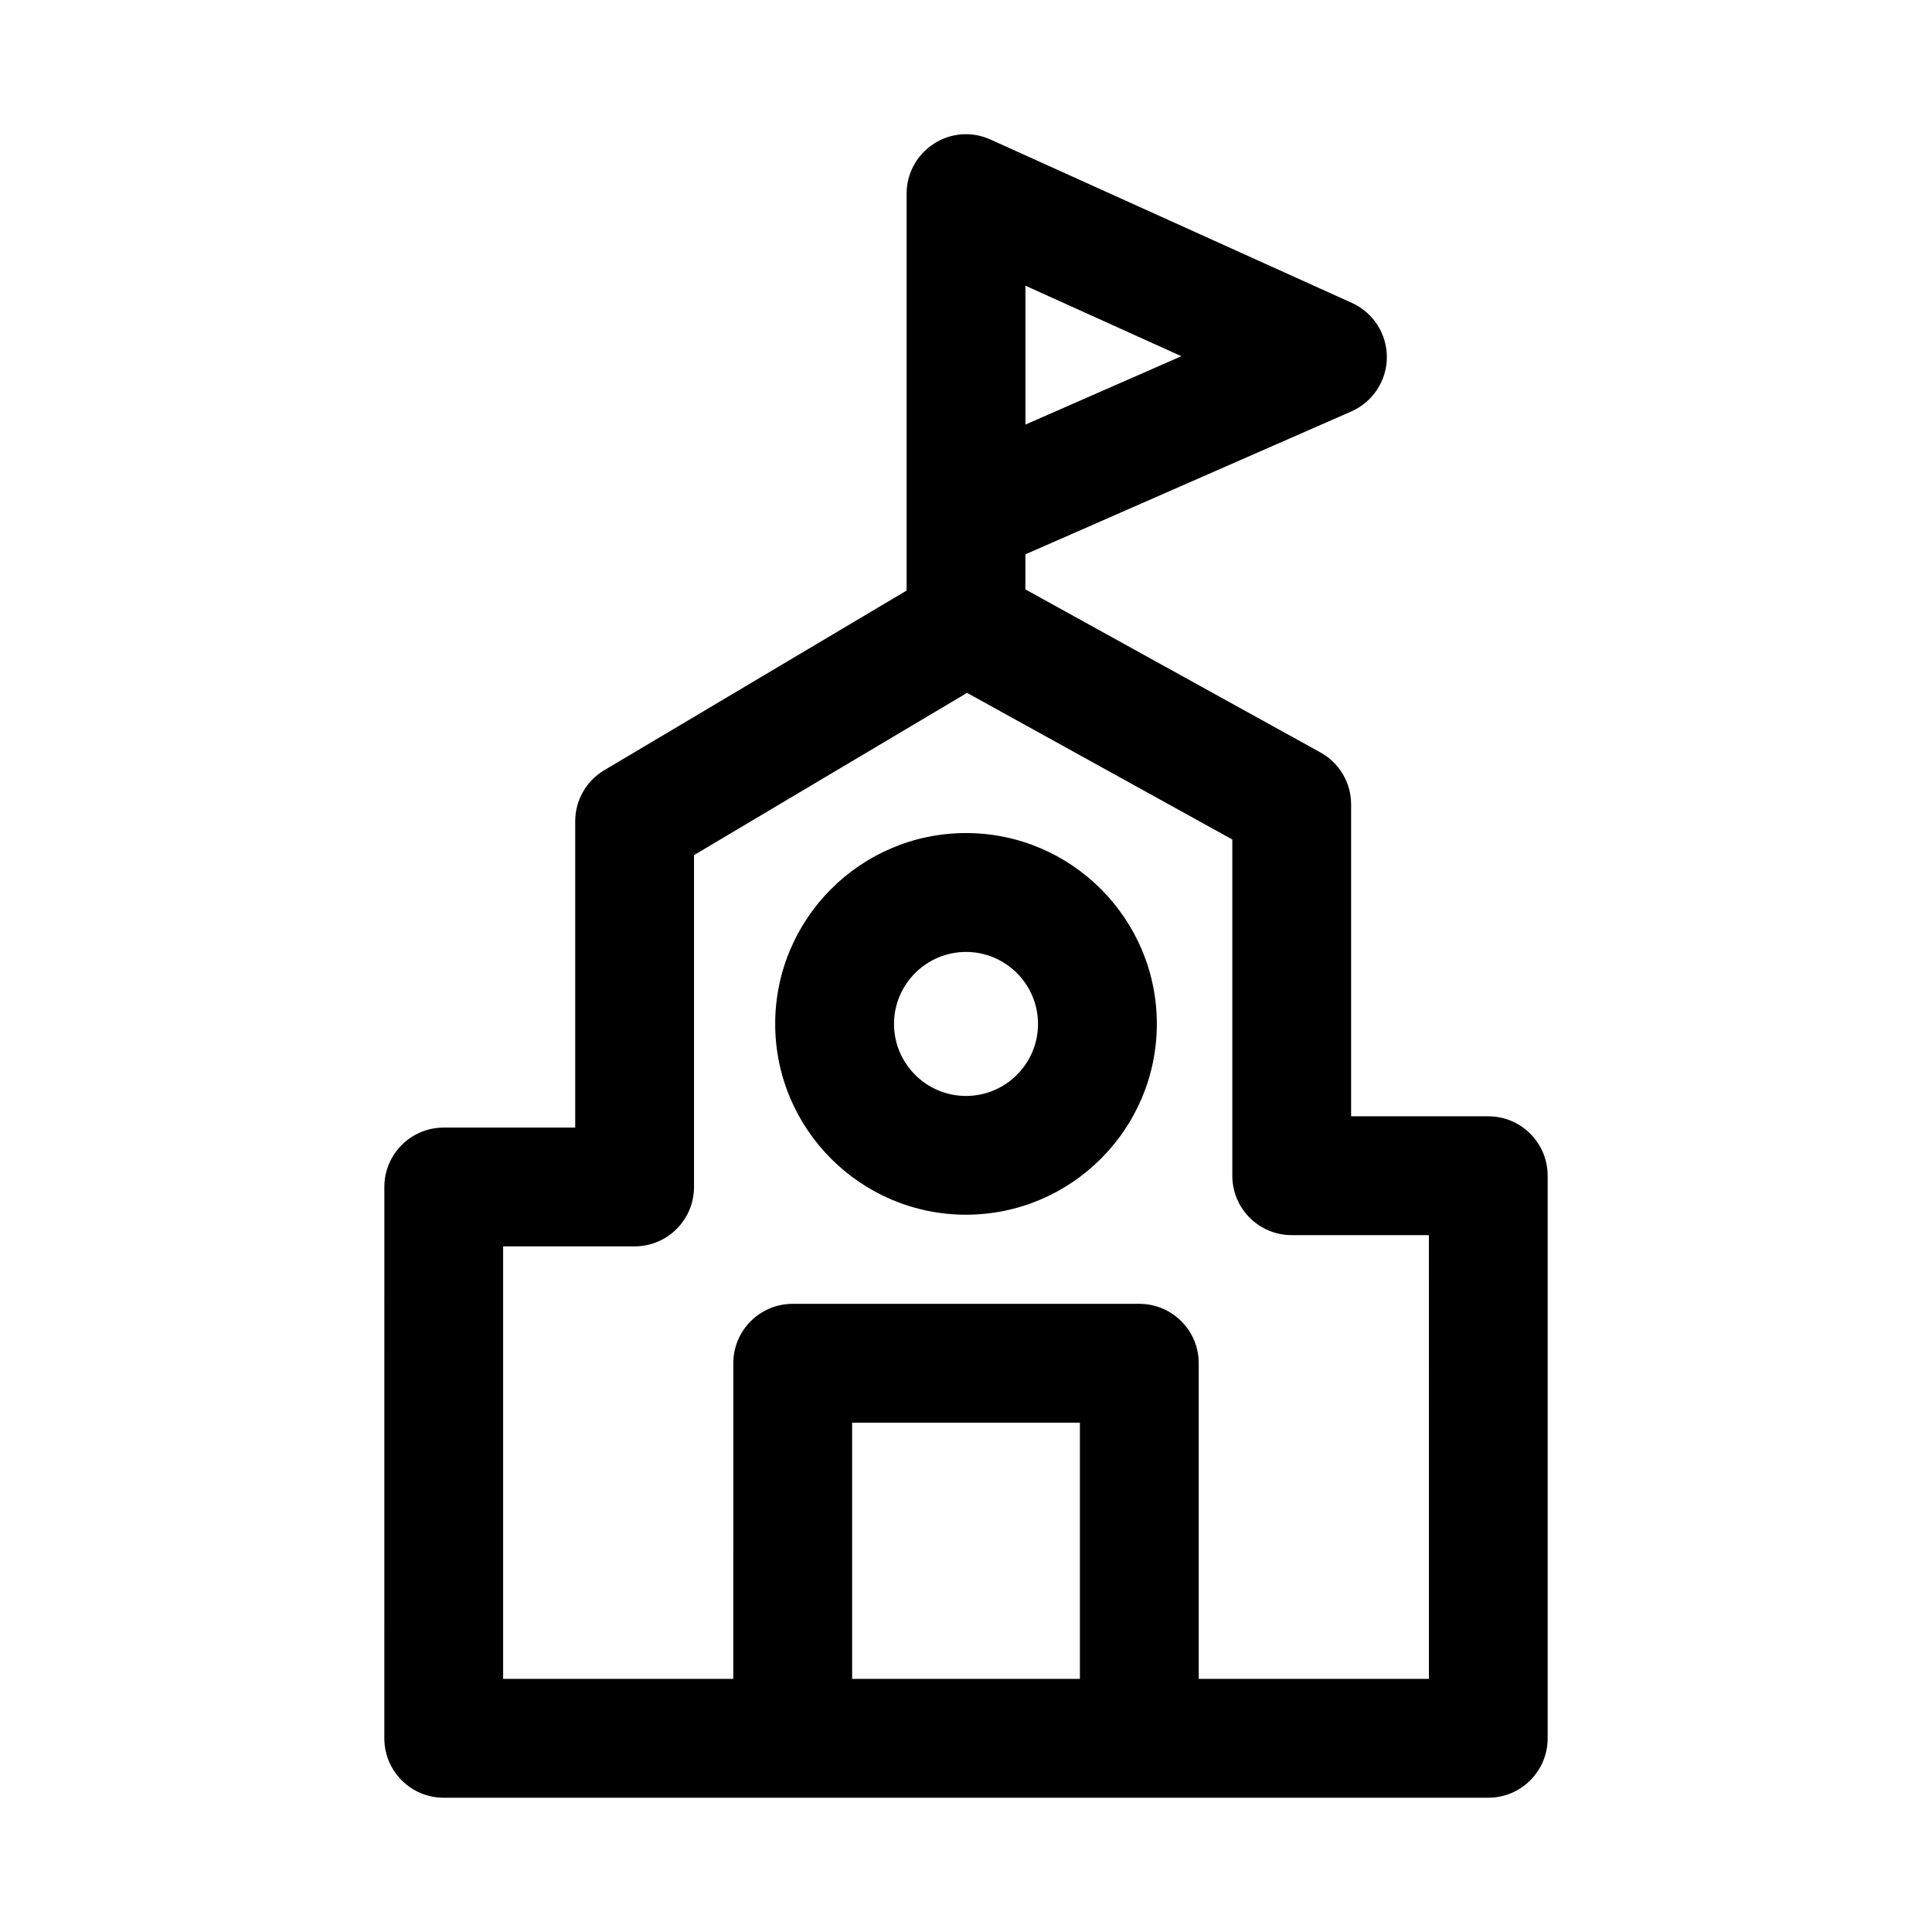
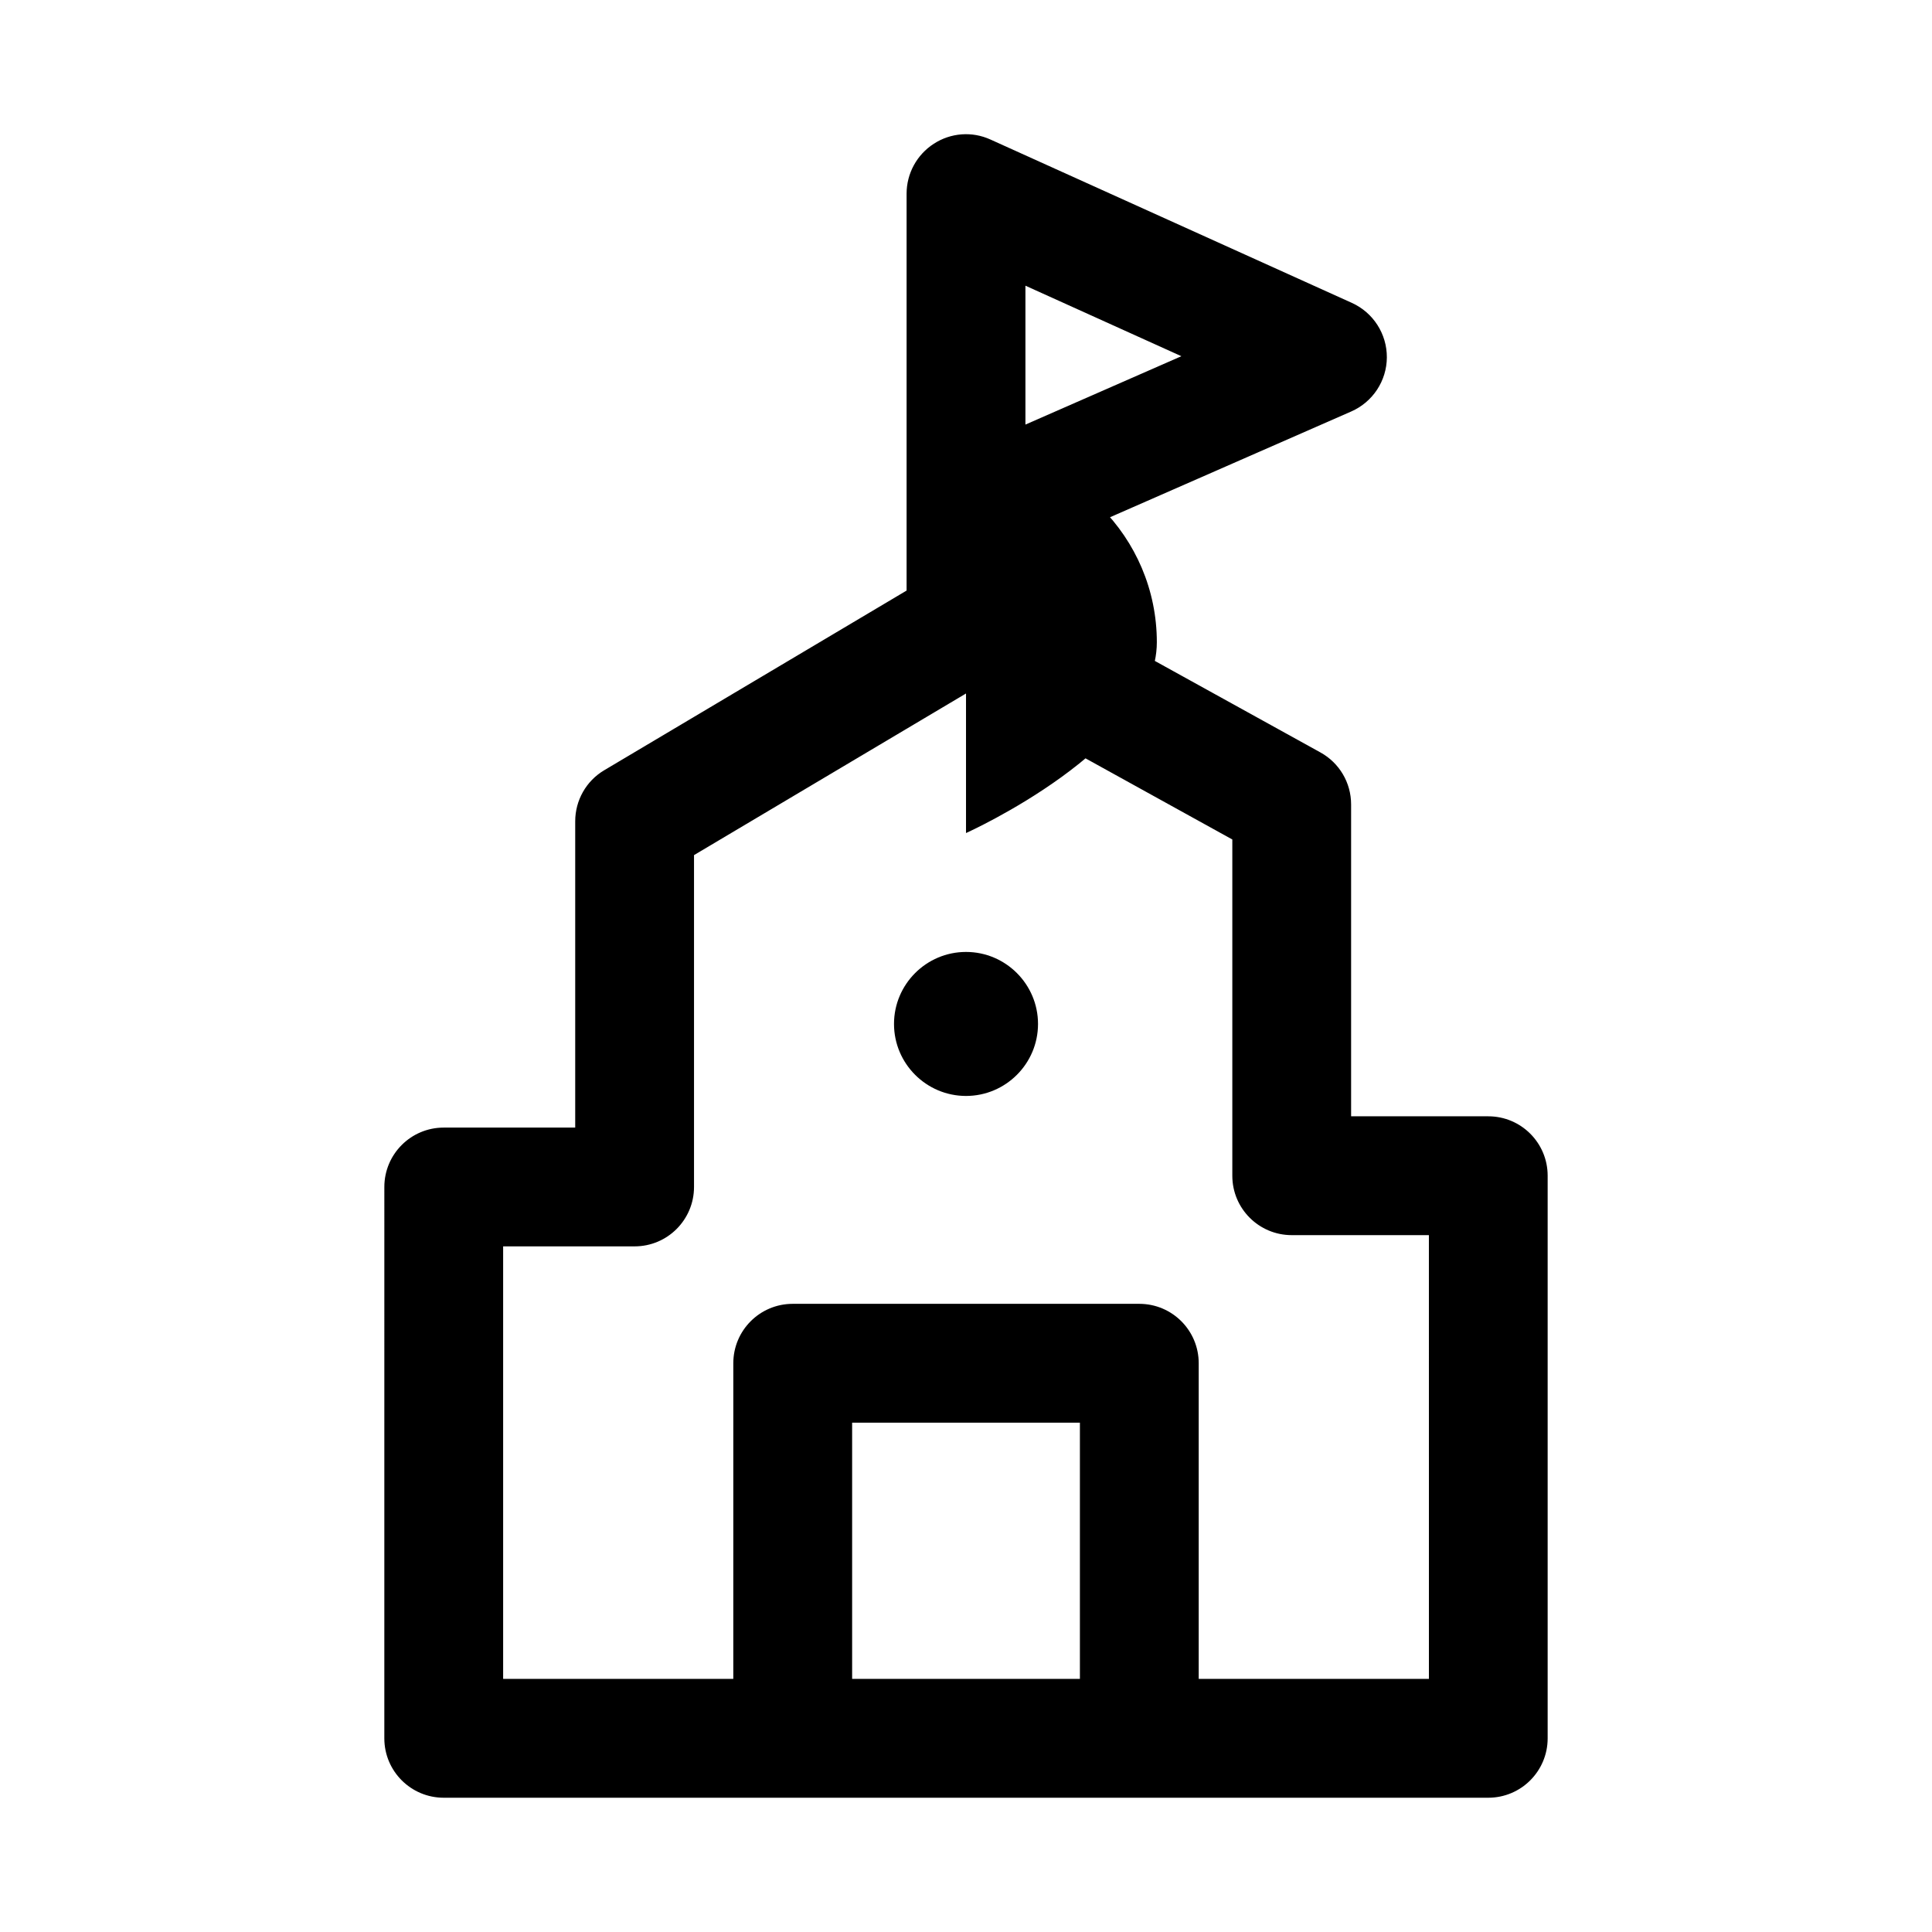
<svg xmlns="http://www.w3.org/2000/svg" fill="#000000" width="800px" height="800px" version="1.1" viewBox="144 144 512 512">
-   <path d="m538.41 439.83h-36.352v-82.656c0-5.731-3.102-11.004-8.141-13.777l-78.172-43.203v-9.289l86.355-37.863c5.699-2.504 9.398-8.125 9.43-14.328 0.031-6.219-3.606-11.871-9.258-14.438l-95.785-43.297c-4.894-2.234-10.531-1.793-15.02 1.117-4.488 2.898-7.211 7.875-7.211 13.227v84.953 0.707 19.523l-80.121 47.609c-4.785 2.832-7.699 7.981-7.699 13.539v81.16l-34.84 0.008c-8.707 0-15.742 7.055-15.742 15.742l-0.004 146.11c0 8.691 7.039 15.742 15.742 15.742h276.81c8.707 0 15.742-7.055 15.742-15.742v-149.1c0.004-8.691-7.035-15.742-15.738-15.742zm-122.66-220.12 41.328 18.688-41.328 18.121zm-45.926 369.21v-67.902h60.363v67.902zm152.84 0h-60.992v-83.648c0-8.691-7.039-15.742-15.742-15.742h-91.852c-8.707 0-15.742 7.055-15.742 15.742l-0.004 83.648h-60.992v-114.62h34.84c8.707 0 15.742-7.055 15.742-15.742v-87.945l72.359-42.996 70.297 38.855v89.109c0 8.691 7.039 15.742 15.742 15.742h36.352l0.008 117.59zm-122.66-224.15c-27.883 0-50.57 22.688-50.57 50.57 0 27.883 22.672 50.57 50.57 50.57s50.57-22.688 50.57-50.57c0-27.883-22.688-50.57-50.57-50.57zm0 69.668c-10.516 0-19.082-8.566-19.082-19.082s8.566-19.082 19.082-19.082 19.082 8.566 19.082 19.082c0 10.52-8.566 19.082-19.082 19.082z" />
+   <path d="m538.41 439.83h-36.352v-82.656c0-5.731-3.102-11.004-8.141-13.777l-78.172-43.203v-9.289l86.355-37.863c5.699-2.504 9.398-8.125 9.43-14.328 0.031-6.219-3.606-11.871-9.258-14.438l-95.785-43.297c-4.894-2.234-10.531-1.793-15.02 1.117-4.488 2.898-7.211 7.875-7.211 13.227v84.953 0.707 19.523l-80.121 47.609c-4.785 2.832-7.699 7.981-7.699 13.539v81.16l-34.84 0.008c-8.707 0-15.742 7.055-15.742 15.742l-0.004 146.11c0 8.691 7.039 15.742 15.742 15.742h276.81c8.707 0 15.742-7.055 15.742-15.742v-149.1c0.004-8.691-7.035-15.742-15.738-15.742zm-122.66-220.12 41.328 18.688-41.328 18.121zm-45.926 369.21v-67.902h60.363v67.902zm152.84 0h-60.992v-83.648c0-8.691-7.039-15.742-15.742-15.742h-91.852c-8.707 0-15.742 7.055-15.742 15.742l-0.004 83.648h-60.992v-114.62h34.84c8.707 0 15.742-7.055 15.742-15.742v-87.945l72.359-42.996 70.297 38.855v89.109c0 8.691 7.039 15.742 15.742 15.742h36.352l0.008 117.59zm-122.66-224.15s50.57-22.688 50.57-50.57c0-27.883-22.688-50.57-50.57-50.57zm0 69.668c-10.516 0-19.082-8.566-19.082-19.082s8.566-19.082 19.082-19.082 19.082 8.566 19.082 19.082c0 10.52-8.566 19.082-19.082 19.082z" />
</svg>